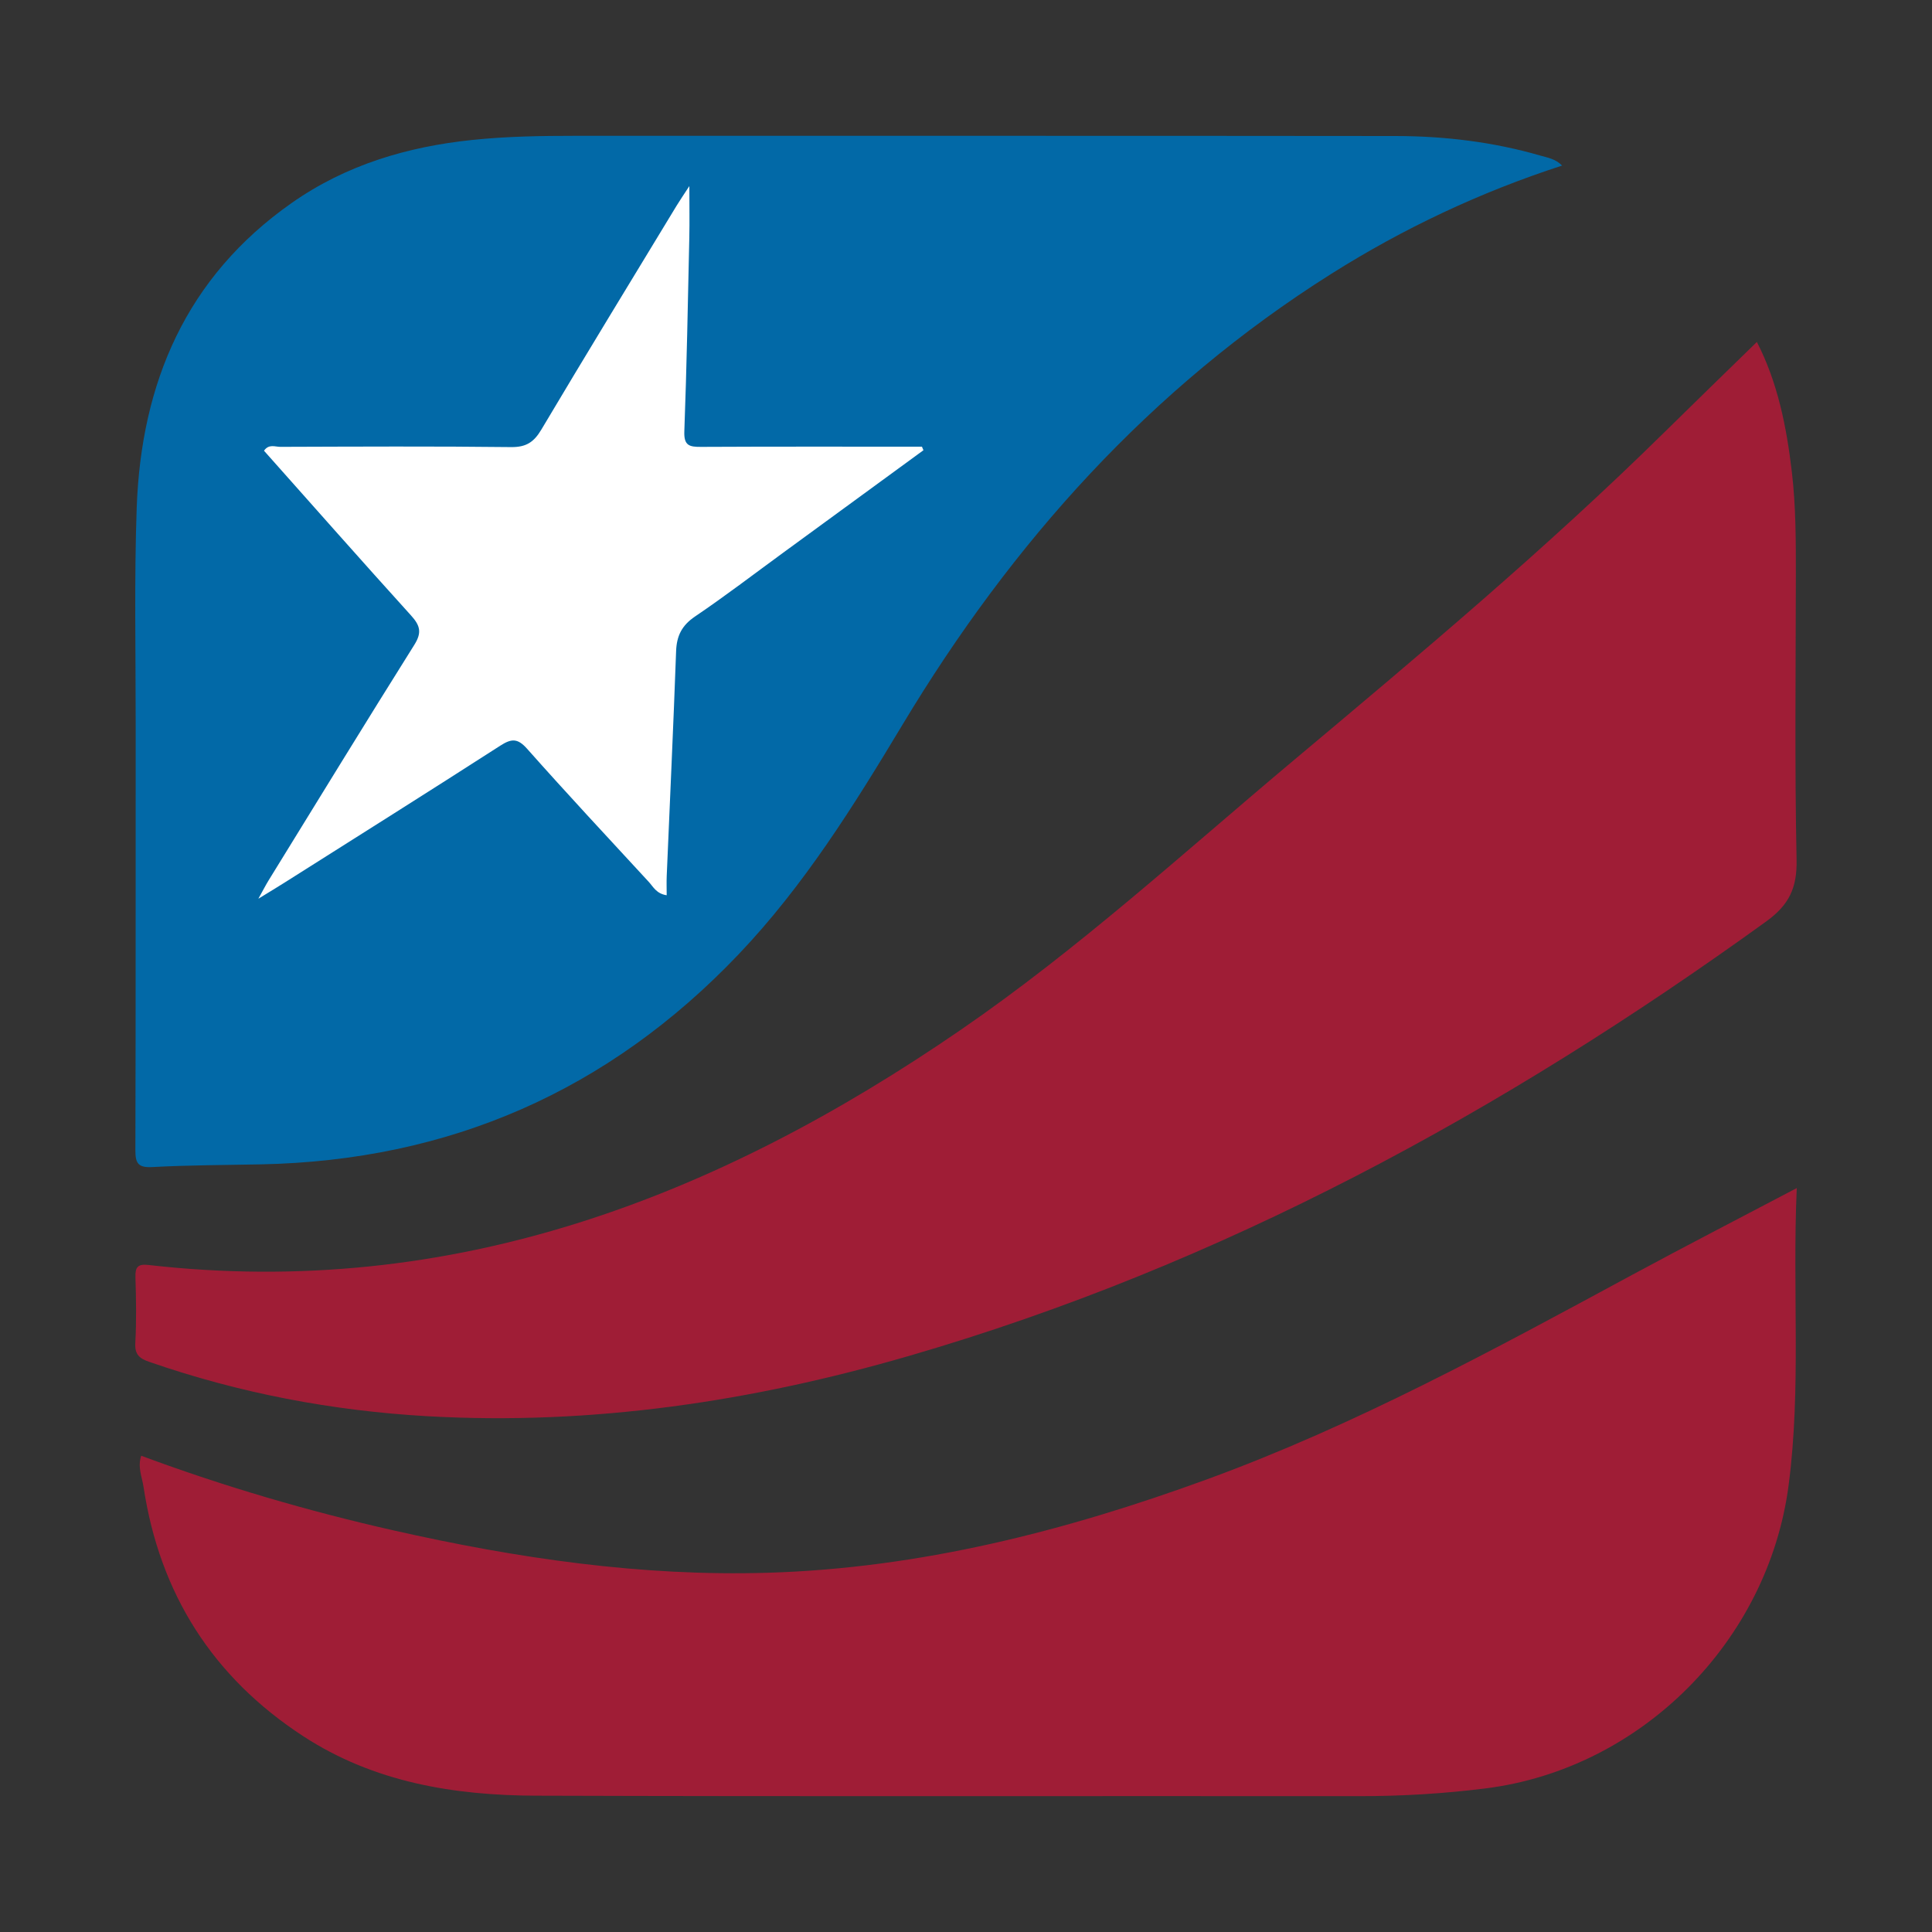
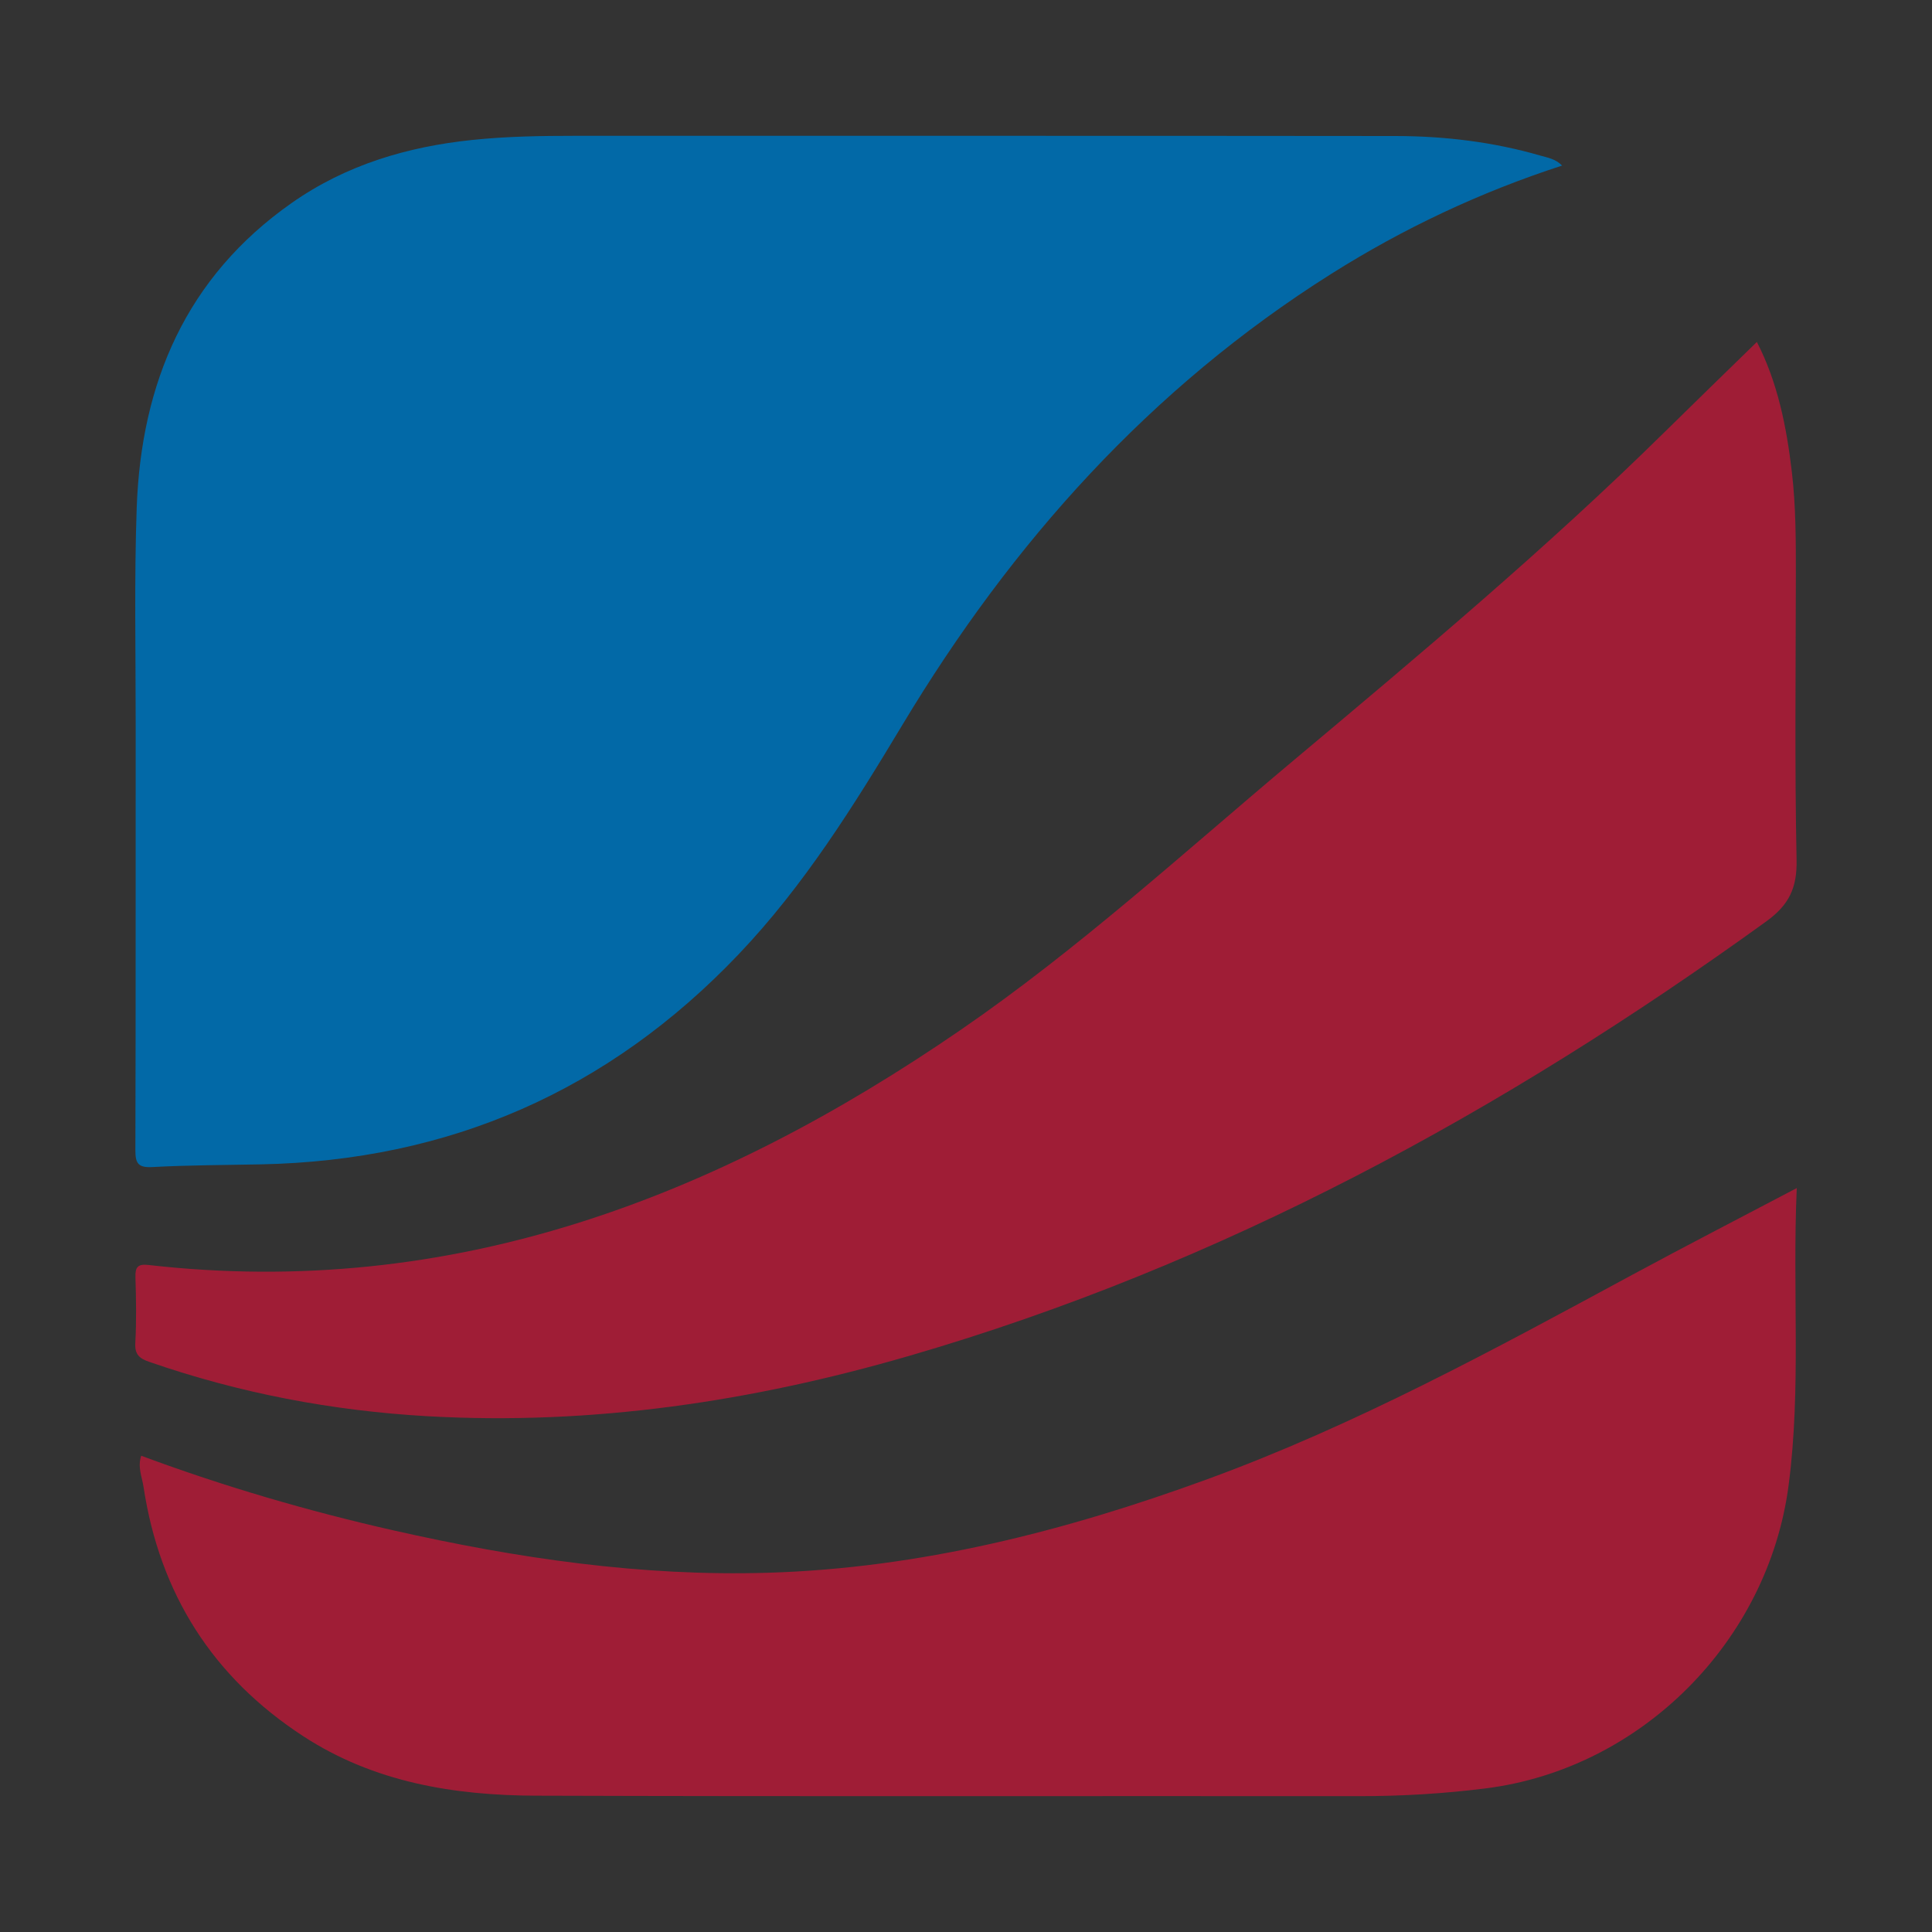
<svg xmlns="http://www.w3.org/2000/svg" version="1.1" id="Layer_1" x="0px" y="0px" width="200px" height="200px" viewBox="0 0 200 200" enable-background="new 0 0 200 200" xml:space="preserve">
  <rect x="0" y="0" width="200" height="200" fill="#333333" stroke="none" />
  <g>
    <path fill="#0269A7" d="M161.706,17.14c-8.472,2.75-16.415,6.493-23.893,11.208c-18.734,11.811-33.066,27.84-44.387,46.674   C88.384,83.407,83.24,91.672,76.451,98.8c-13.466,14.14-29.958,21.344-49.456,21.734c-3.745,0.075-7.495,0.078-11.233,0.28   c-1.492,0.081-1.751-0.416-1.747-1.769c0.043-14.72,0.02-29.441,0.03-44.162c0.005-7.426-0.154-14.86,0.105-22.278   c0.453-12.962,5.112-23.928,16.053-31.599c5.602-3.928,11.942-5.819,18.702-6.52c3.531-0.366,7.062-0.427,10.604-0.426   c28.304,0.008,56.608-0.013,84.911,0.02c5.086,0.006,10.12,0.602,15.027,2.023C160.205,16.325,161.025,16.44,161.706,17.14z" />
    <path fill="#9F1D36" d="M181.871,35.399c2.154,4.186,3.077,8.784,3.626,13.5c0.411,3.527,0.413,7.061,0.41,10.601   c-0.009,9.835-0.128,19.672,0.074,29.502c0.06,2.904-0.767,4.669-3.145,6.387c-27.212,19.66-56.323,35.558-88.706,44.967   c-16.274,4.729-32.868,7.215-49.88,6.25c-9.863-0.56-19.469-2.388-28.807-5.629c-0.999-0.347-1.504-0.748-1.437-1.943   c0.126-2.268,0.085-4.549,0.015-6.821c-0.033-1.05,0.251-1.387,1.338-1.263c31.408,3.578,58.769-6.935,84.09-24.335   c12.204-8.386,23.128-18.391,34.446-27.885c13.067-10.961,26.143-21.919,38.314-33.896   C175.399,41.693,178.613,38.578,181.871,35.399z" />
    <path fill="#9F1D36" d="M186,122.989c-0.467,10.598,0.476,20.688-0.843,30.762c-2.11,16.124-15.235,29.352-31.364,31.383   c-4.382,0.552-8.763,0.808-13.178,0.804c-28.375-0.027-56.749,0.043-85.124-0.049c-8.503-0.028-16.78-1.383-24.109-6.164   c-9.371-6.113-14.846-14.754-16.522-25.796c-0.157-1.032-0.637-2.064-0.242-3.231c8.534,3.169,17.239,5.72,26.102,7.724   c12.754,2.883,25.633,4.782,38.749,4.39c15.729-0.47,30.768-4.3,45.466-9.667c15.362-5.609,29.669-13.41,44.004-21.16   C174.447,129.007,180.016,126.14,186,122.989z" />
-     <path fill="#FFFFFF" d="M95.594,46.608c-4.844,3.539-9.688,7.079-14.534,10.618c-3.025,2.209-6,4.49-9.101,6.586   c-1.369,0.926-1.911,1.995-1.969,3.602c-0.278,7.754-0.644,15.505-0.971,23.257c-0.027,0.644-0.004,1.29-0.004,2.005   c-1.069-0.158-1.391-0.882-1.857-1.386c-4.22-4.572-8.462-9.125-12.593-13.777c-0.985-1.11-1.622-1.064-2.782-0.318   c-7.421,4.774-14.893,9.469-22.349,14.187c-0.725,0.459-1.461,0.9-2.69,1.655c0.527-0.947,0.775-1.435,1.062-1.9   C32.822,83,37.809,74.846,42.892,66.752c0.798-1.271,0.603-1.998-0.339-3.037c-5.116-5.647-10.155-11.362-15.223-17.056   c0.499-0.727,1.156-0.4,1.688-0.402c7.962-0.025,15.925-0.068,23.887,0.026c1.564,0.018,2.36-0.509,3.135-1.811   c4.611-7.756,9.318-15.455,13.997-23.17c0.337-0.555,0.707-1.09,1.325-2.04c0,2.087,0.031,3.713-0.005,5.337   c-0.148,6.688-0.266,13.377-0.515,20.061c-0.055,1.473,0.522,1.607,1.719,1.601c7.626-0.04,15.252-0.02,22.879-0.02   C95.49,46.363,95.542,46.486,95.594,46.608z" />
  </g>
</svg>